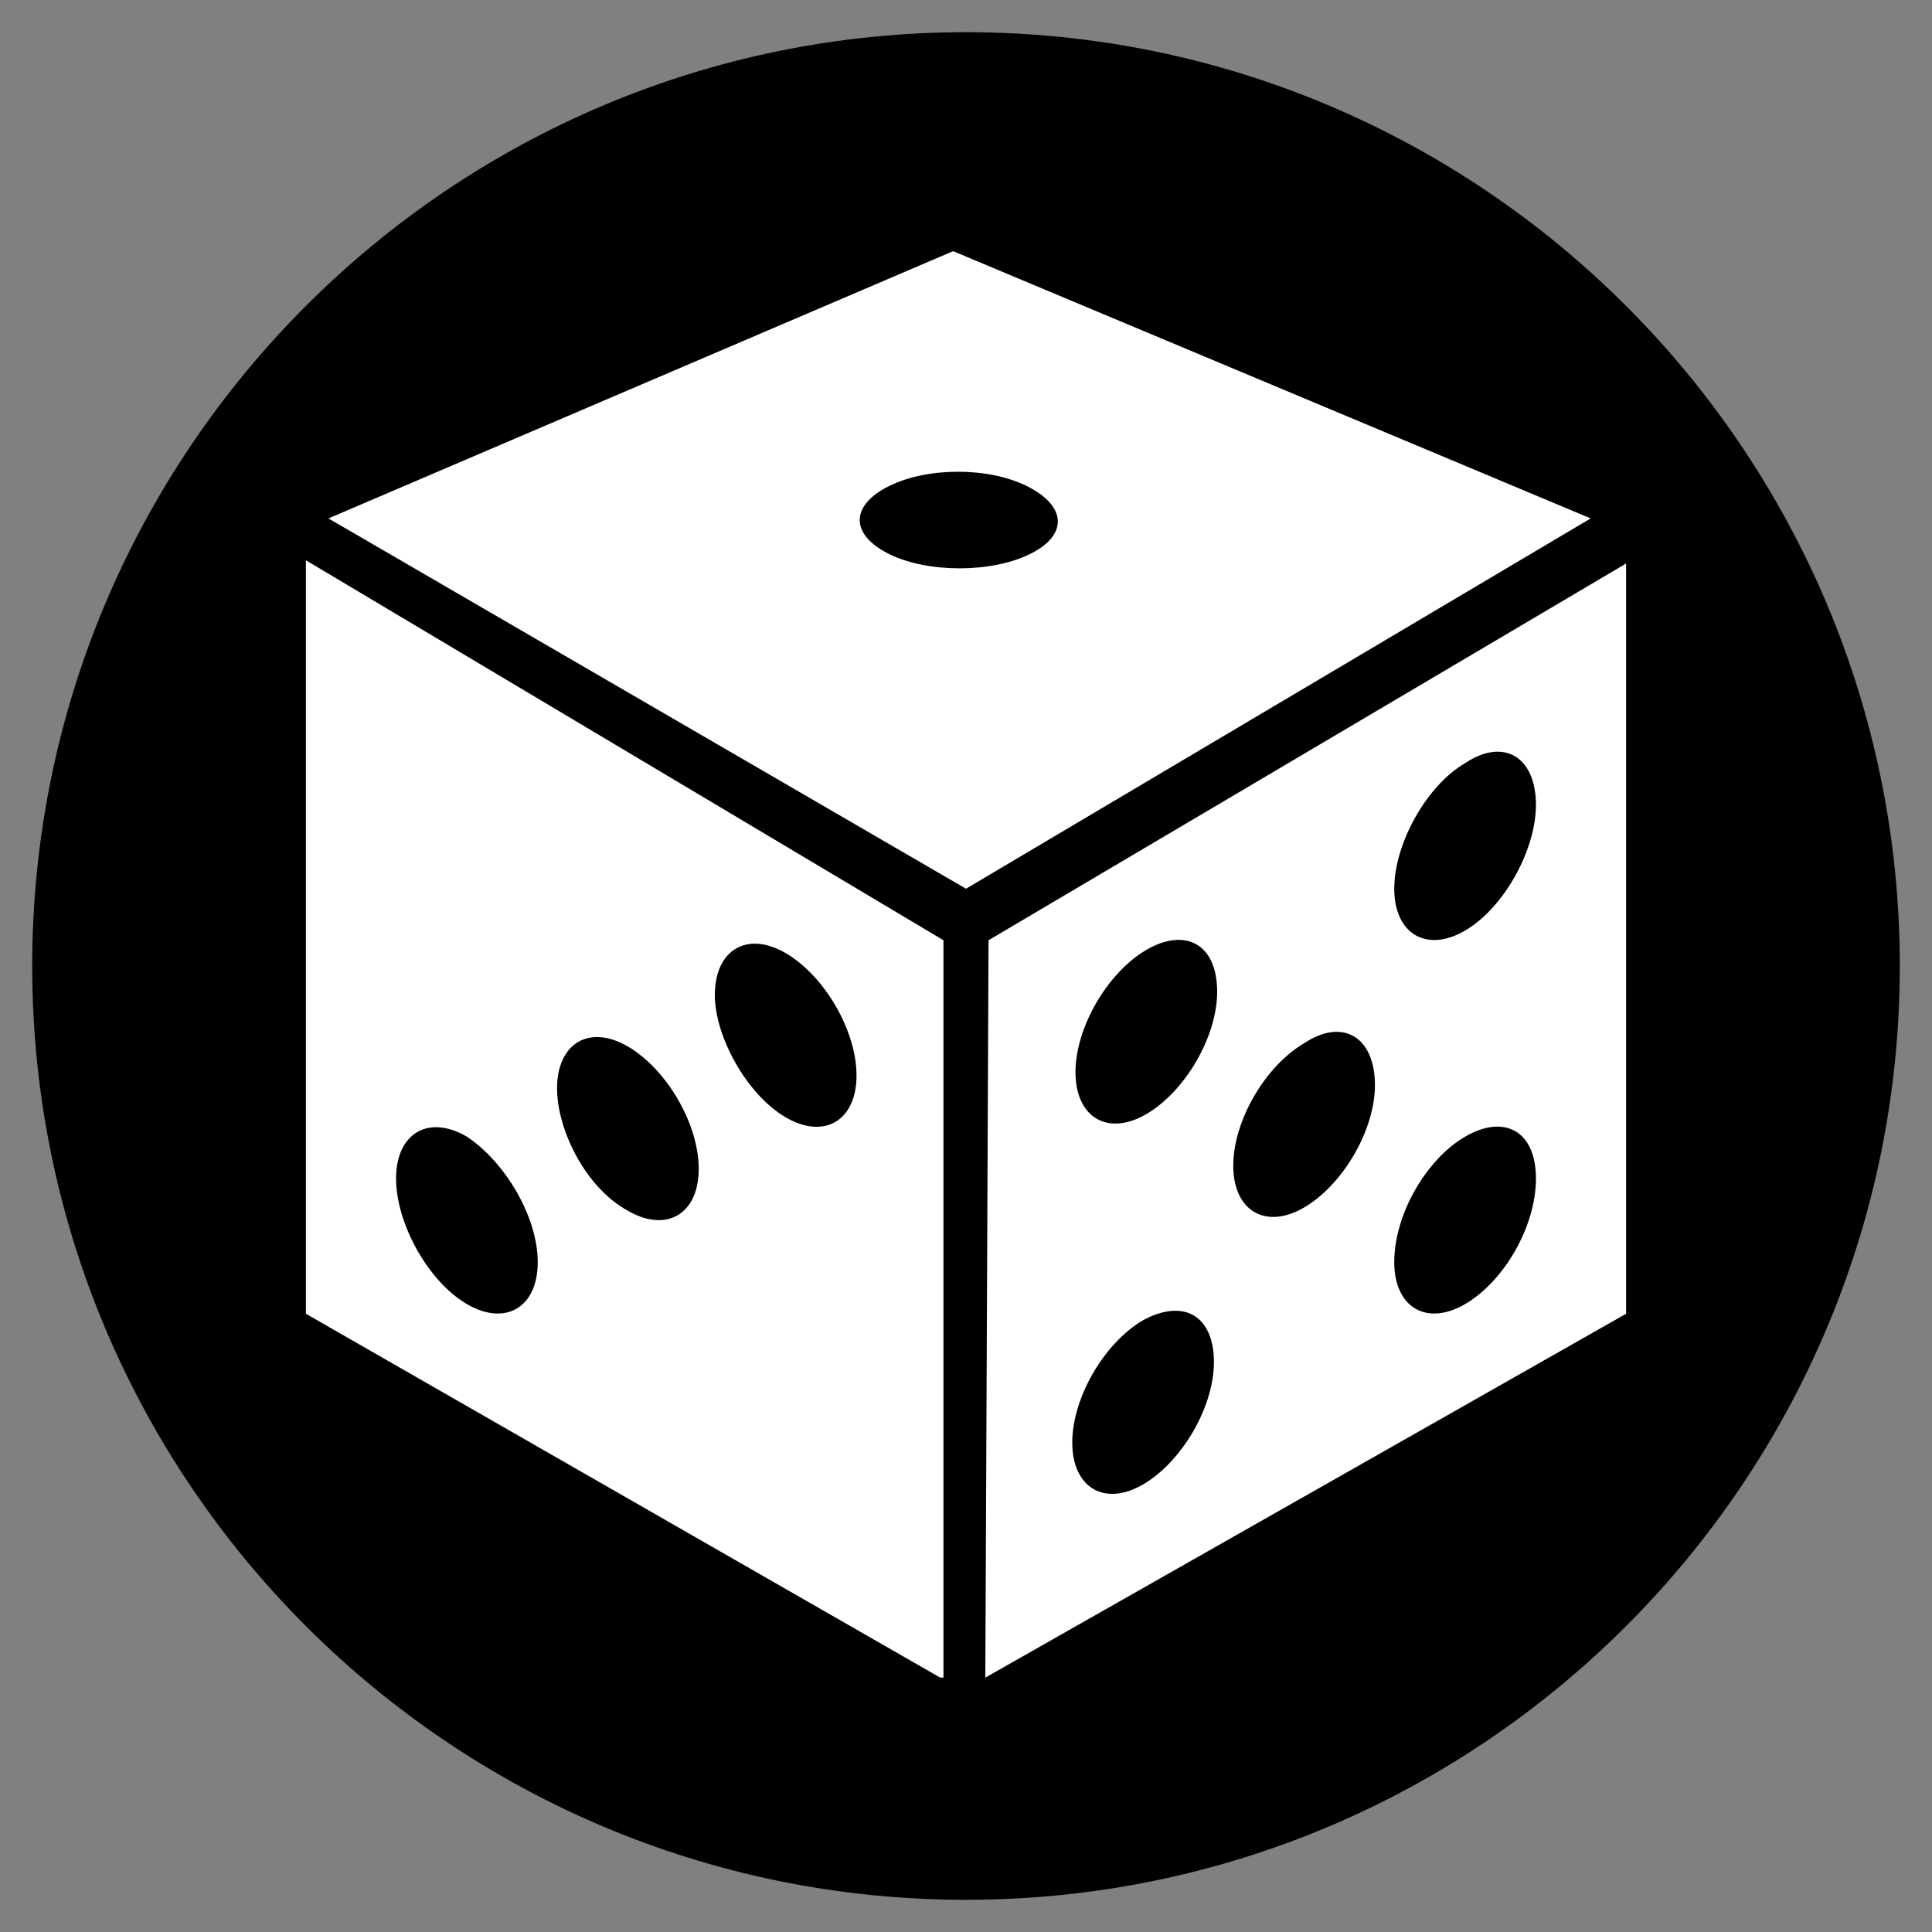
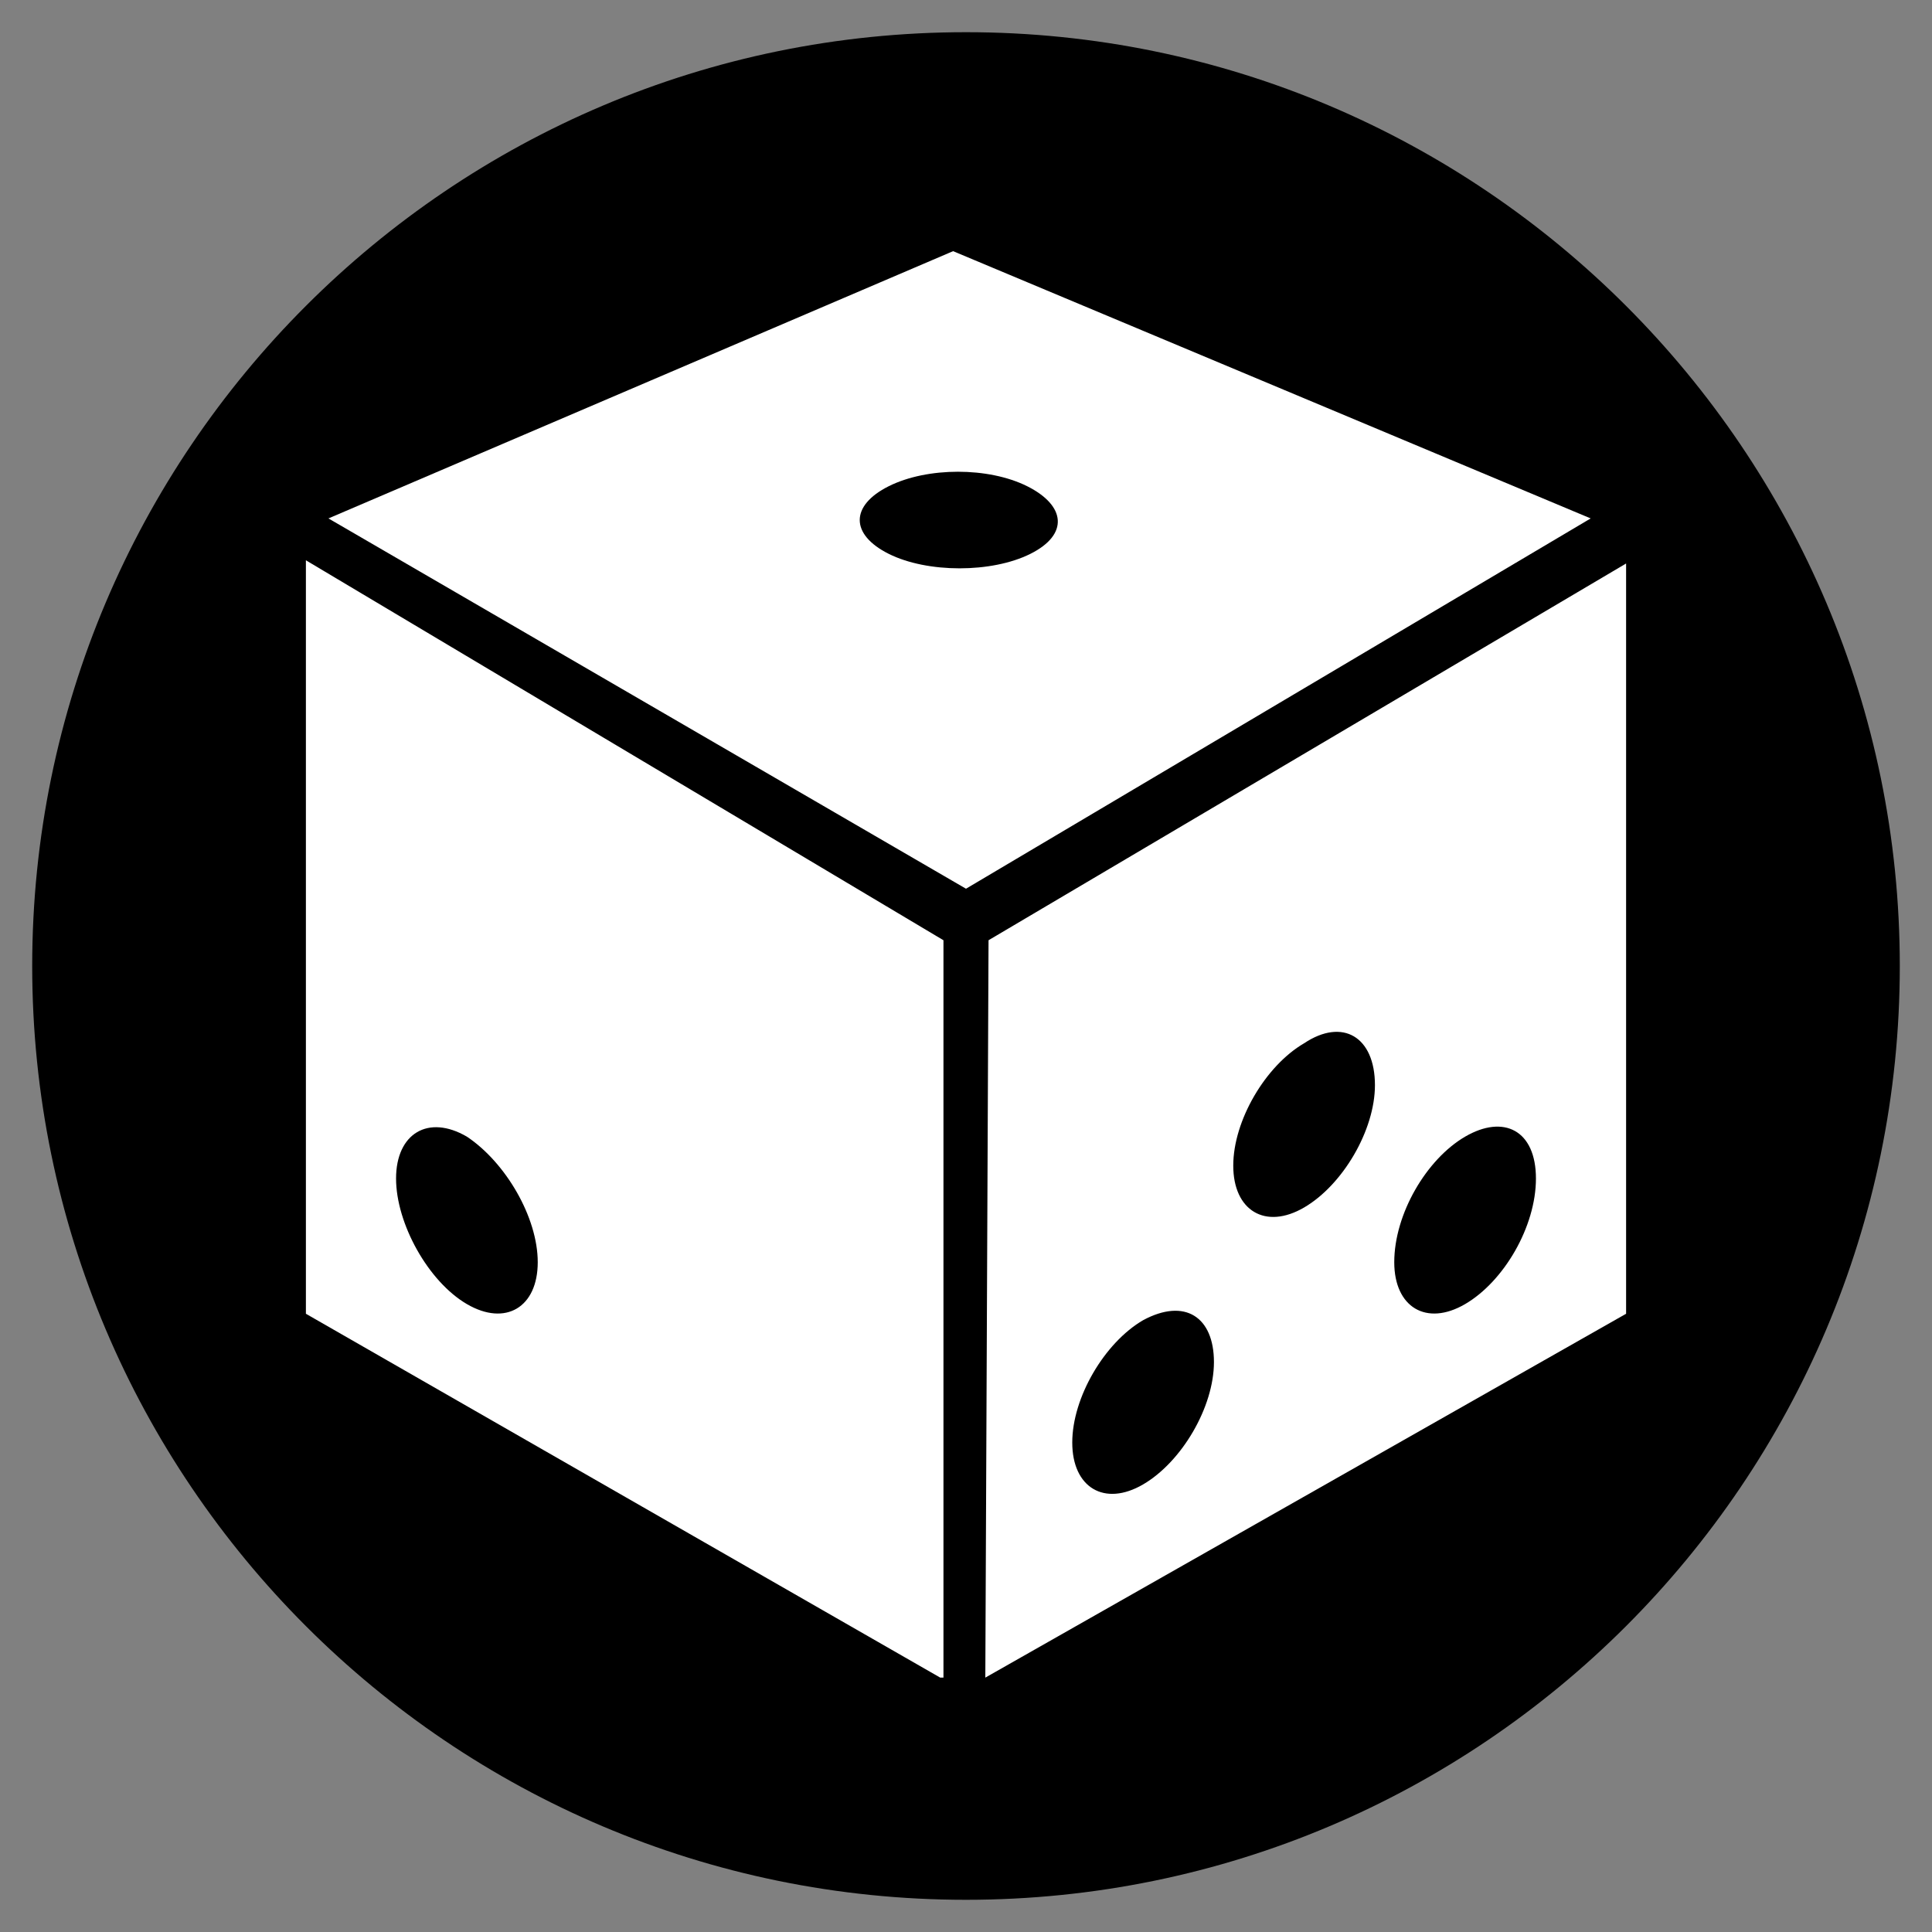
<svg xmlns="http://www.w3.org/2000/svg" version="1.1" id="Layer_1" x="0px" y="0px" viewBox="0 0 60 60" style="enable-background:new 0 0 60 60;" xml:space="preserve">
  <rect x="0" y="0" width="60" height="60" fill="#808080" stroke="none" />
  <style type="text/css">
	.st0{fill:#FFFFFF;}
</style>
  <circle class="st0" cx="30" cy="30" r="25.6" />
  <g>
    <path d="M35.5,41c-1.2,0.7-2.2,2.4-2.2,3.8c0,1.4,1,2,2.2,1.3c1.2-0.7,2.2-2.4,2.2-3.8C37.7,40.9,36.8,40.3,35.5,41z" />
    <path d="M31.9,15.1c-1.2-0.6-3.1-0.6-4.3,0c-1.2,0.6-1.2,1.5,0,2.1c1.2,0.6,3.2,0.6,4.4,0C33.2,16.6,33.1,15.7,31.9,15.1z" />
    <path d="M14.5,40.5c1.2,0.7,2.2,0.1,2.2-1.3c0-1.4-1-3.1-2.2-3.9c-1.2-0.7-2.2-0.1-2.2,1.3C12.3,38,13.3,39.8,14.5,40.5z" />
-     <path d="M24.4,34.7c1.2,0.7,2.2,0.1,2.2-1.3c0-1.4-1-3.1-2.2-3.8c-1.2-0.7-2.2-0.1-2.2,1.3C22.2,32.2,23.2,34,24.4,34.7z" />
-     <path d="M19.5,37.6c1.2,0.7,2.2,0.1,2.2-1.3c0-1.4-1-3.1-2.2-3.8c-1.2-0.7-2.2-0.1-2.2,1.3C17.3,35.1,18.2,36.9,19.5,37.6z" />
-     <path d="M45.5,23.7c-1.2,0.7-2.2,2.5-2.2,3.9c0,1.4,1,2,2.2,1.3c1.2-0.7,2.2-2.5,2.2-3.9C47.7,23.5,46.7,22.9,45.5,23.7z" />
-     <path d="M35.6,29.5c-1.2,0.7-2.2,2.4-2.2,3.8c0,1.4,1,2,2.2,1.3c1.2-0.7,2.2-2.4,2.2-3.8C37.8,29.3,36.8,28.8,35.6,29.5z" />
    <path d="M45.5,35.3c-1.2,0.7-2.2,2.4-2.2,3.9c0,1.4,1,2,2.2,1.3c1.2-0.7,2.2-2.4,2.2-3.9C47.7,35.1,46.7,34.6,45.5,35.3z" />
    <path d="M30,1C14,1,1,14,1,30c0,16,13,29,29,29c16,0,29-13,29-29C59,14,46,1,30,1z M29.2,52.1L9.5,40.8l0-23.4l19.8,11.8V52.1z    M30,27.6L10.2,16.1l19.4-8.3l19.8,8.3L30,27.6z M30.6,52.1l0.1-22.9l19.8-11.7l0,23.3L30.6,52.1z" />
    <path d="M40.5,32.4c-1.2,0.7-2.2,2.4-2.2,3.8c0,1.4,1,2,2.2,1.3c1.2-0.7,2.2-2.4,2.2-3.8C42.7,32.2,41.7,31.6,40.5,32.4z" />
  </g>
</svg>